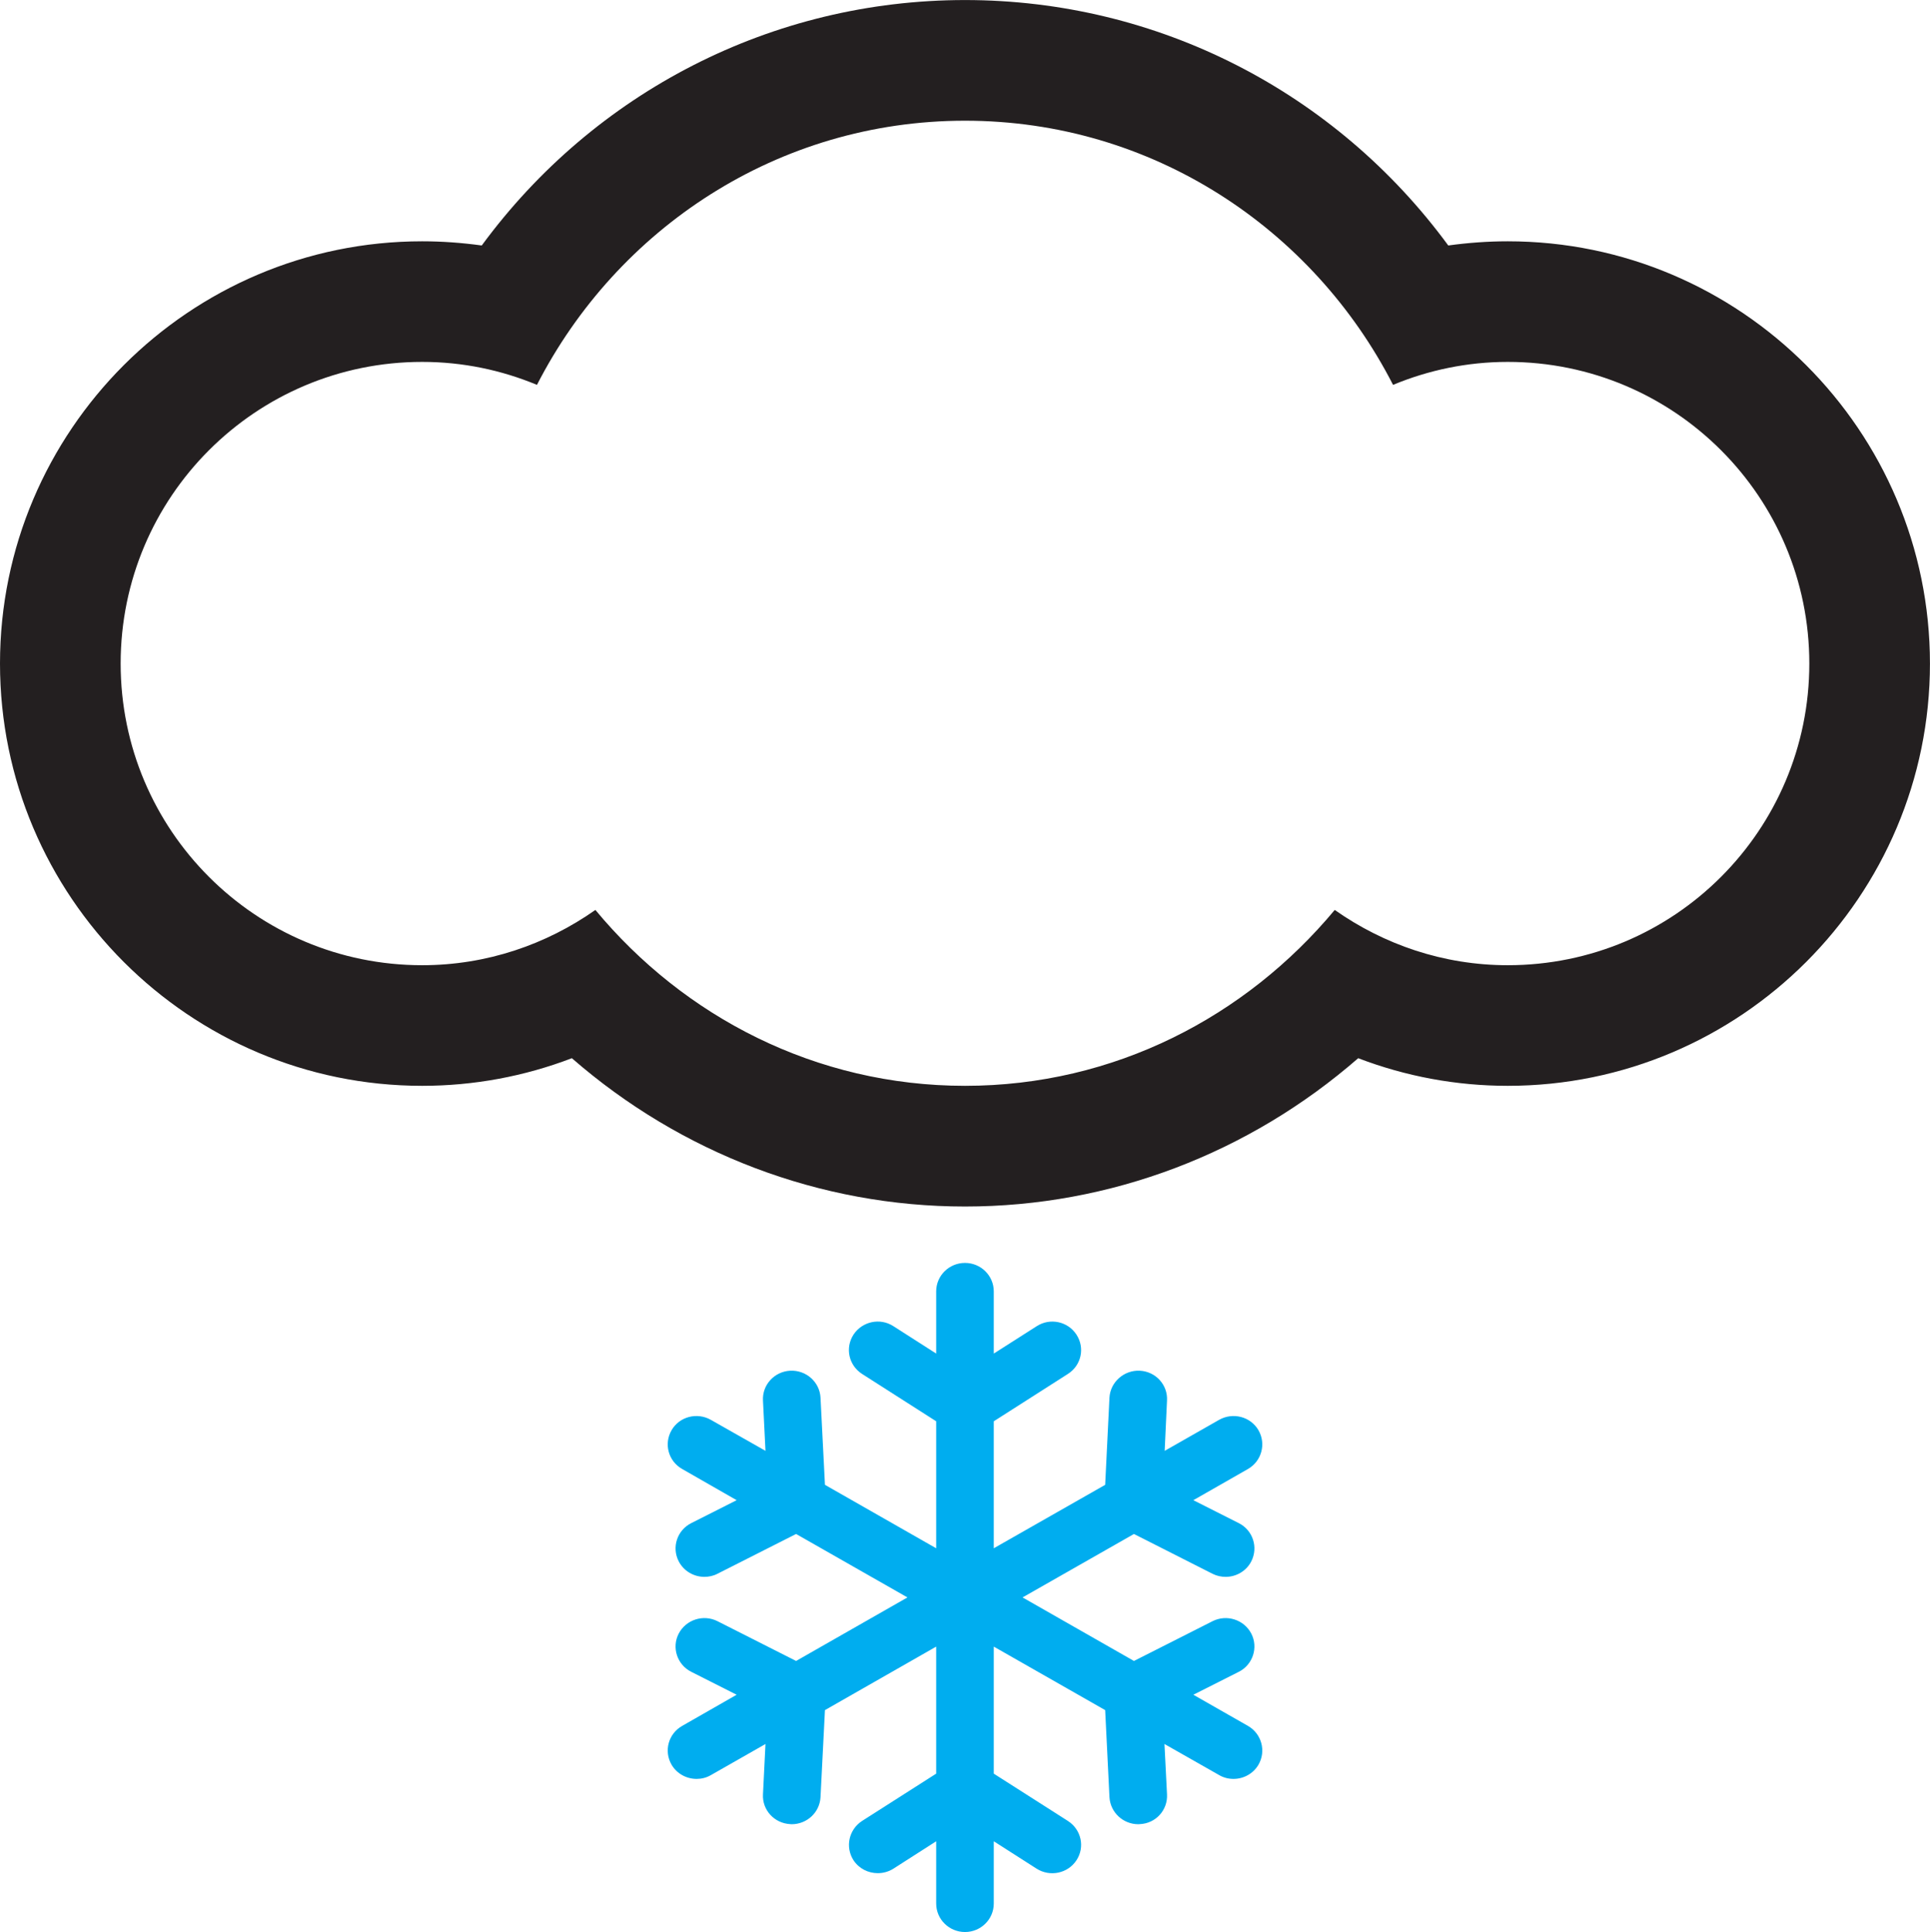
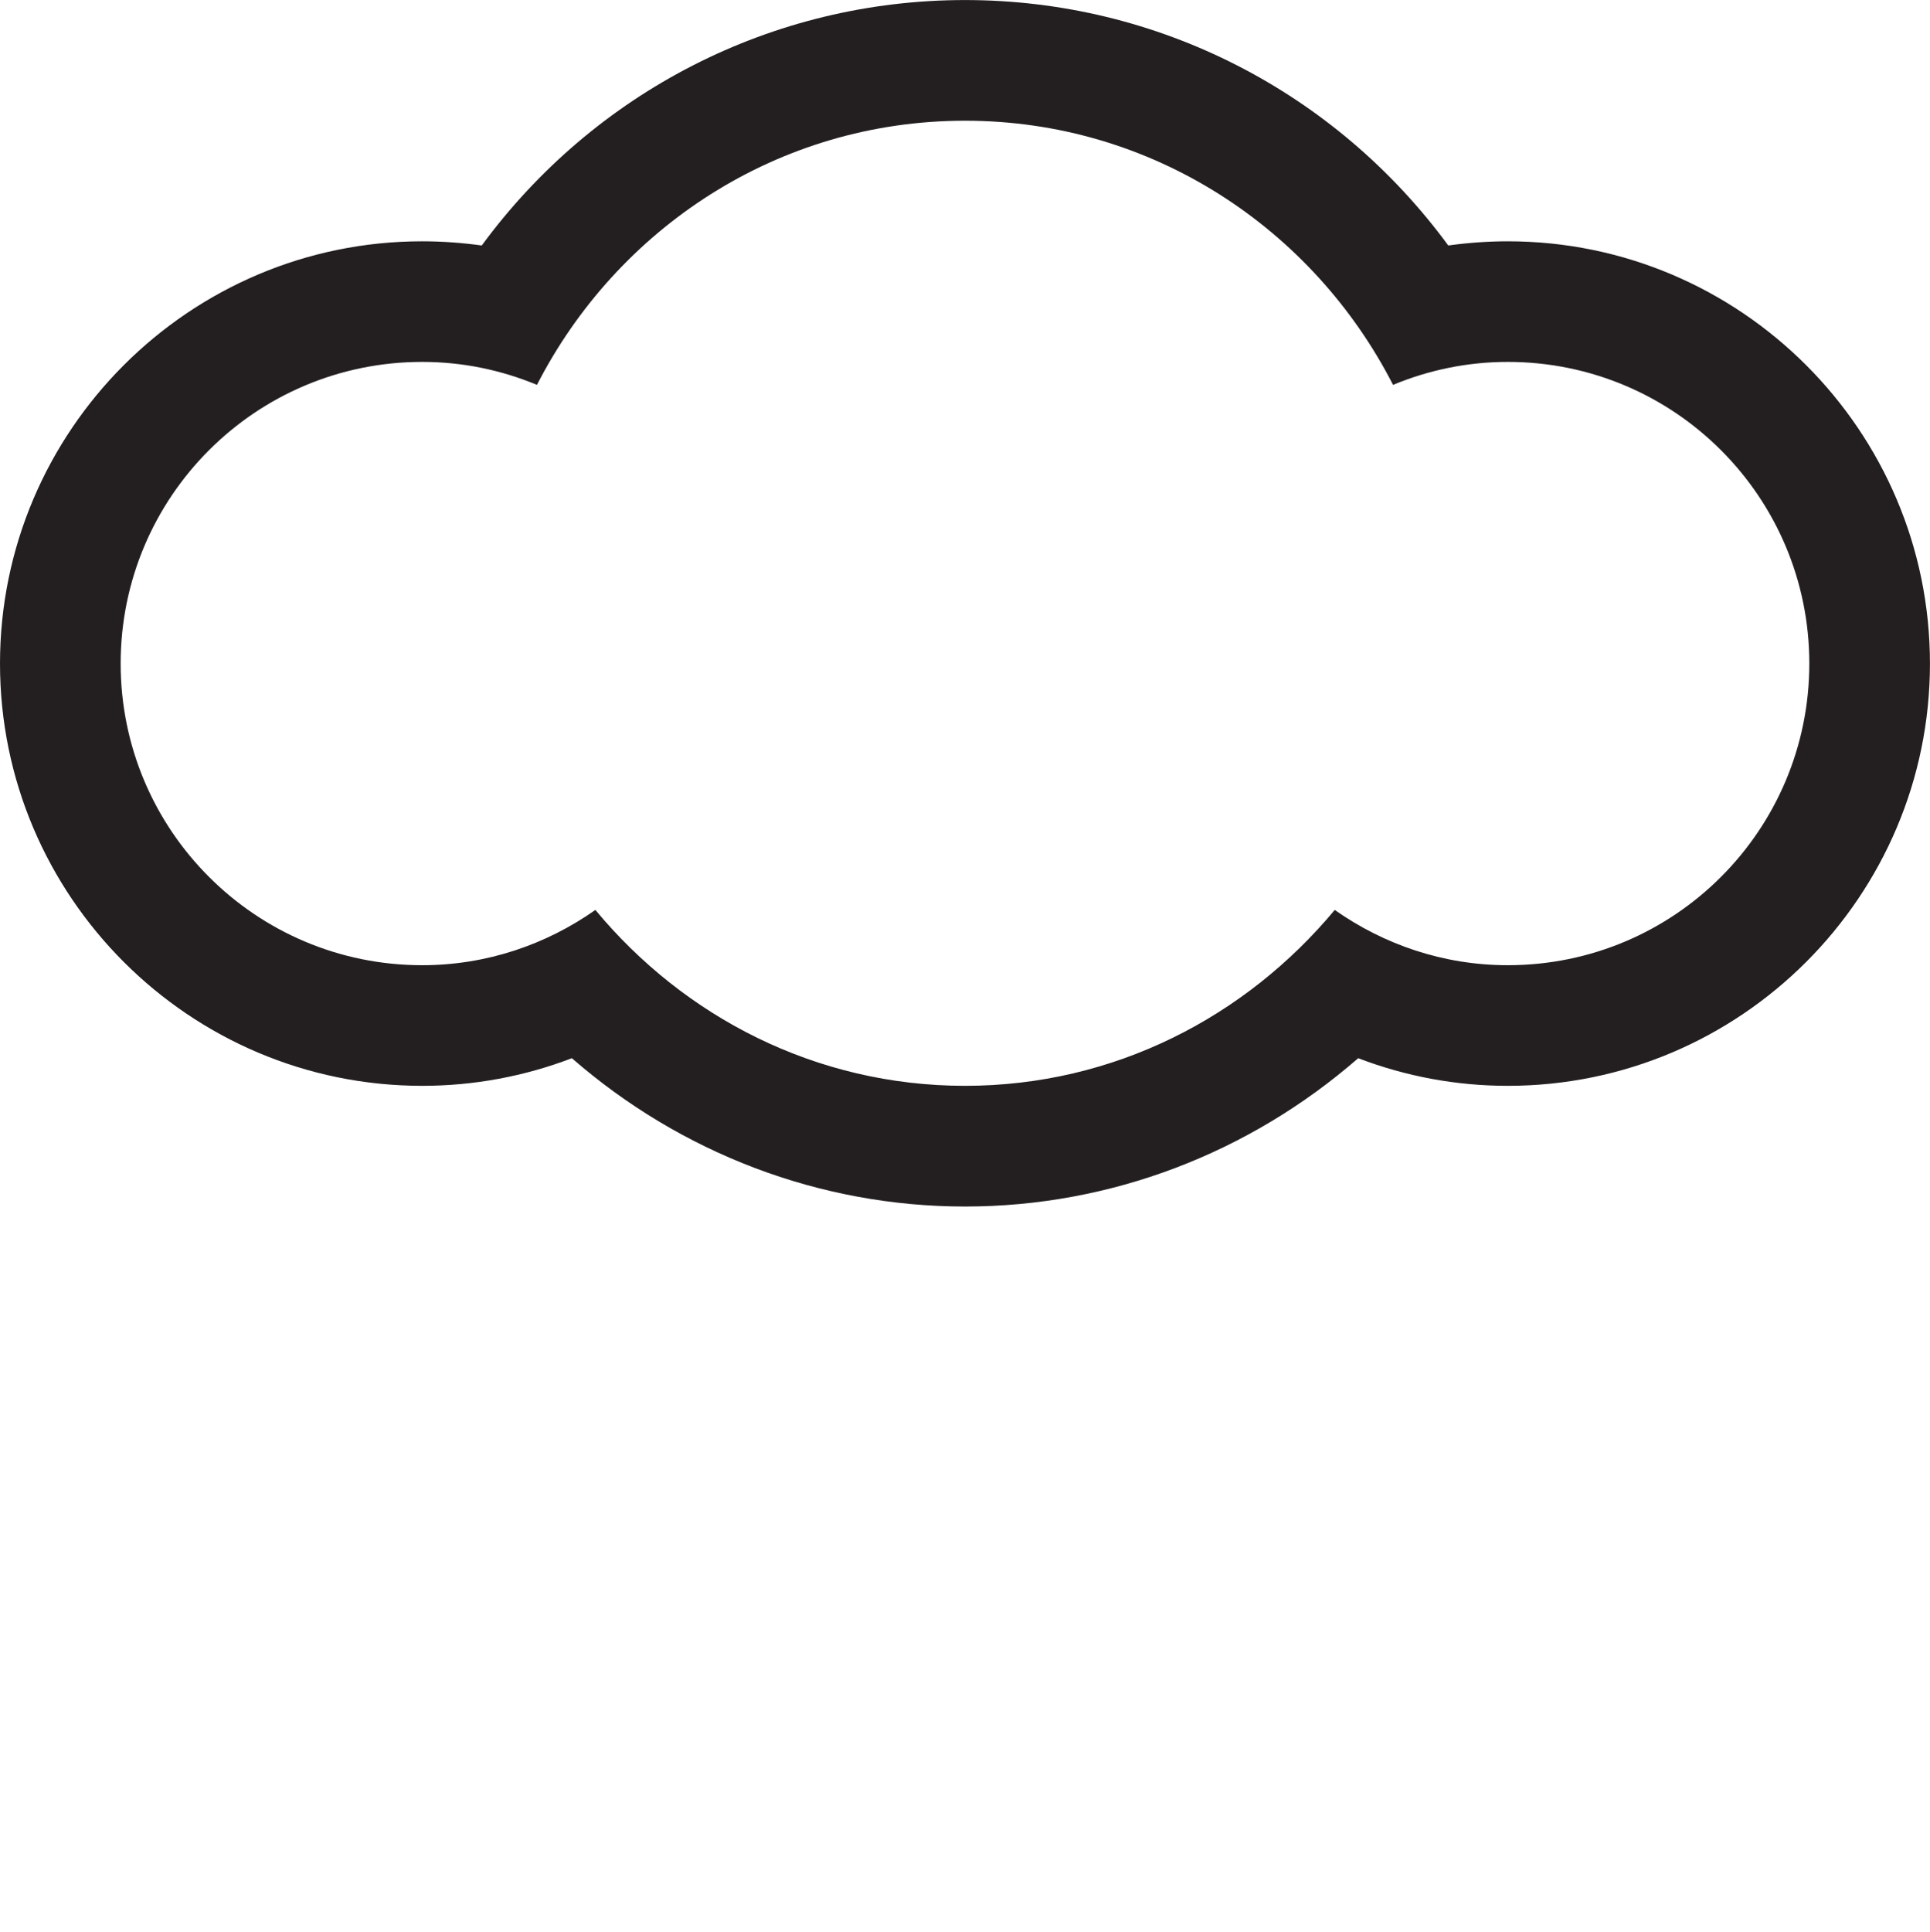
<svg xmlns="http://www.w3.org/2000/svg" viewBox="0 0 184.688 184.837" height="184.837" width="184.688" xml:space="preserve" version="1.1" id="svg2">
  <defs id="defs6">
    <clipPath id="clipPath18" clipPathUnits="userSpaceOnUse">
      <path id="path20" d="m 0,0 1477,0 0,1478.67 -1477,0 L 0,0 Z" />
    </clipPath>
  </defs>
  <g transform="matrix(1.25,0,0,-1.25,0,184.838)" id="g10">
    <g transform="scale(0.1,0.1)" id="g12">
      <g id="g14">
        <g clip-path="url(#clipPath18)" id="g16">
          <path id="path22" style="fill:#231f20;fill-opacity:1;fill-rule:nonzero;stroke:none" d="M 1021.8,782.266 C 953.871,700.664 853.129,647.652 738.77,647.652 c -114.375,0 -215.293,53.012 -282.969,134.614 -37.559,-26.407 -83.164,-42.305 -132.598,-42.305 -127.48,0 -230.84,103.316 -230.84,230.898 0,127.541 103.36,230.861 230.84,230.861 31.27,0 60.762,-6.33 87.871,-17.58 61.25,119.49 184.239,202.18 327.696,202.18 143.382,0 266.47,-82.69 327.68,-202.18 27.07,11.25 56.68,17.58 87.81,17.58 127.58,0 230.86,-103.32 230.86,-230.861 0,-127.582 -103.28,-230.898 -230.86,-230.898 -49.37,0 -94.92,15.898 -132.46,42.305 m 455.67,188.593 c 0,178.121 -145,323.161 -323.21,323.161 -15.31,0 -30.47,-1.13 -45.54,-3.2 -86.18,117.38 -222.271,187.85 -369.95,187.85 -147.696,0 -283.731,-70.47 -369.961,-187.85 -15.137,2.07 -30.254,3.2 -45.606,3.2 C 145,1294.02 0,1148.98 0,970.859 0,792.652 145,647.652 323.203,647.652 c 39.512,0 78.203,7.231 114.59,21.137 83.574,-72.812 189.922,-113.516 300.977,-113.516 111.234,0 217.367,40.704 301,113.516 36.37,-13.906 75,-21.137 114.49,-21.137 178.21,0 323.21,145 323.21,323.207" />
-           <path id="path24" style="fill:#00adef;fill-opacity:1;fill-rule:nonzero;stroke:none" d="m 955.355,157.77 -41.796,23.832 34.765,17.539 c 10.821,5.429 15.078,18.629 9.61,29.257 -5.586,10.704 -18.829,14.961 -29.688,9.493 l -60.156,-30.43 -85.274,48.629 85.274,48.558 60.156,-30.468 c 3.281,-1.641 6.641,-2.348 10.078,-2.348 7.969,0 15.742,4.34 19.61,11.879 5.468,10.738 1.211,23.828 -9.61,29.258 l -34.765,17.543 41.796,23.859 c 10.469,5.981 14.102,19.258 8.047,29.731 -6.093,10.429 -19.57,13.867 -30.156,7.886 l -41.641,-23.707 1.797,38.481 c 0.664,11.988 -8.593,22.218 -20.82,22.847 -12.07,0.582 -22.539,-8.64 -23.242,-20.589 l -3.281,-66.758 -85.274,-48.551 0,97.187 56.758,36.25 c 10.234,6.524 13.203,19.883 6.523,30.114 -6.601,10.117 -20.195,13.008 -30.429,6.41 l -32.852,-20.942 0,47.583 c 0,12.07 -9.883,21.796 -22.035,21.796 -12.168,0 -22.051,-9.726 -22.051,-21.796 l 0,-47.583 -32.793,20.981 c -10.156,6.559 -23.808,3.668 -30.488,-6.449 -6.641,-10.231 -3.633,-23.59 6.523,-30.114 l 56.758,-36.25 0,-97.187 -85.156,48.551 -3.398,66.758 c -0.645,11.949 -10.997,21.171 -23.204,20.589 -12.128,-0.629 -21.523,-10.859 -20.839,-22.847 l 1.914,-38.481 -41.797,23.707 c -10.528,5.981 -24.043,2.543 -30.078,-7.886 -6.075,-10.473 -2.481,-23.75 8.125,-29.731 l 41.679,-23.859 -34.726,-17.543 c -10.84,-5.43 -15.156,-18.52 -9.629,-29.258 3.906,-7.539 11.64,-11.879 19.668,-11.879 3.359,0 6.836,0.707 9.961,2.348 l 60.234,30.468 85.254,-48.558 -85.254,-48.629 -60.156,30.43 c -10.84,5.468 -24.121,1.211 -29.707,-9.493 -5.527,-10.628 -1.211,-23.828 9.629,-29.257 l 34.726,-17.539 -41.679,-23.832 c -10.606,-6.008 -14.2,-19.258 -8.125,-29.758 4.082,-6.922 11.484,-10.821 19.16,-10.821 3.711,0 7.48,0.887 10.918,2.891 l 41.797,23.816 -1.914,-38.507 c -0.684,-12.032 8.711,-22.192 20.839,-22.809 0.391,-0.082 0.801,-0.082 1.075,-0.082 11.718,0 21.484,8.98 22.129,20.66 l 3.398,66.68 85.156,48.601 0,-97.23 L 659.941,85 c -10.156,-6.602 -13.046,-19.961 -6.523,-30.121 4.277,-6.438 11.328,-9.84 18.555,-9.84 4.121,0 8.242,1.09 11.933,3.402 l 32.793,21.008 0,-47.66 C 716.699,9.762 726.582,0 738.75,0 c 12.152,0 22.035,9.762 22.035,21.789 l 0,47.66 32.852,-21.008 c 10.234,-6.453 23.828,-3.602 30.429,6.438 6.68,10.16 3.711,23.52 -6.523,30.121 l -56.758,36.211 0,97.23 85.274,-48.601 3.281,-66.68 c 0.703,-11.68 10.469,-20.66 22.109,-20.66 0.391,0 0.742,0 1.133,0.082 12.227,0.496 21.484,10.777 20.82,22.809 l -1.953,38.507 41.797,-23.75 c 3.516,-2.07 7.344,-2.957 11.055,-2.957 7.617,0 15,3.899 19.101,10.821 6.055,10.5 2.422,23.75 -8.047,29.758" />
        </g>
      </g>
    </g>
  </g>
</svg>